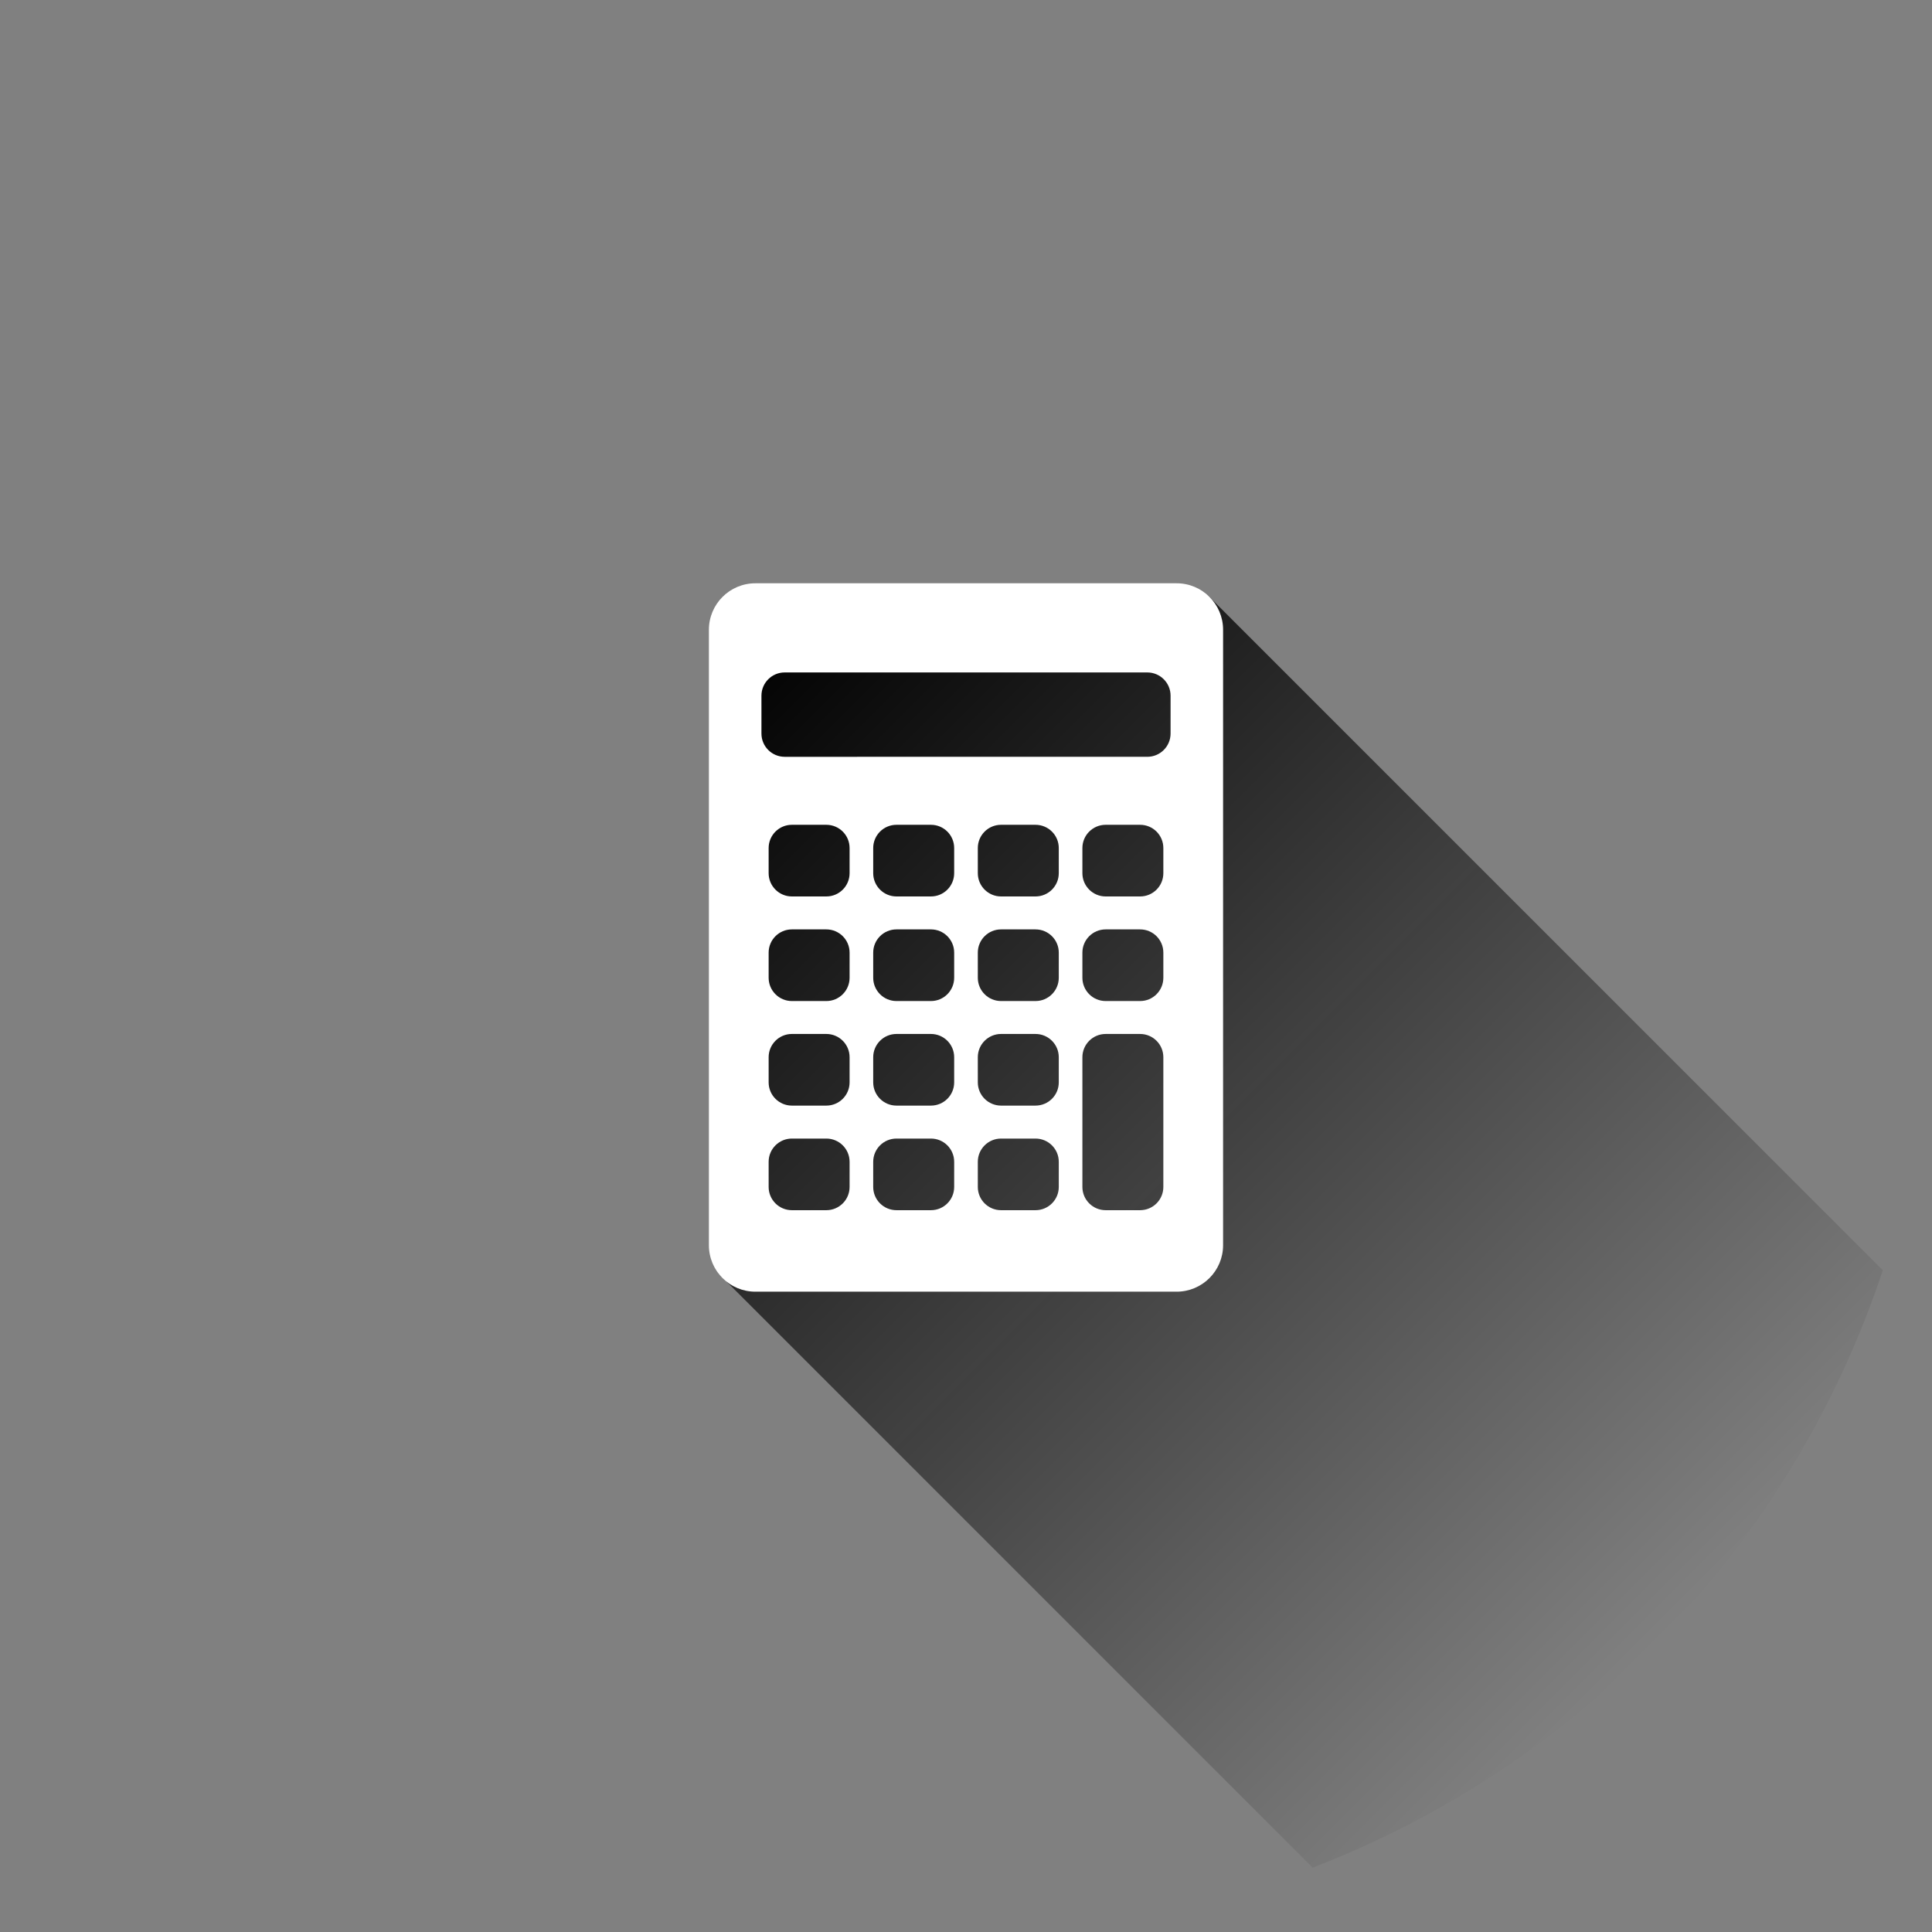
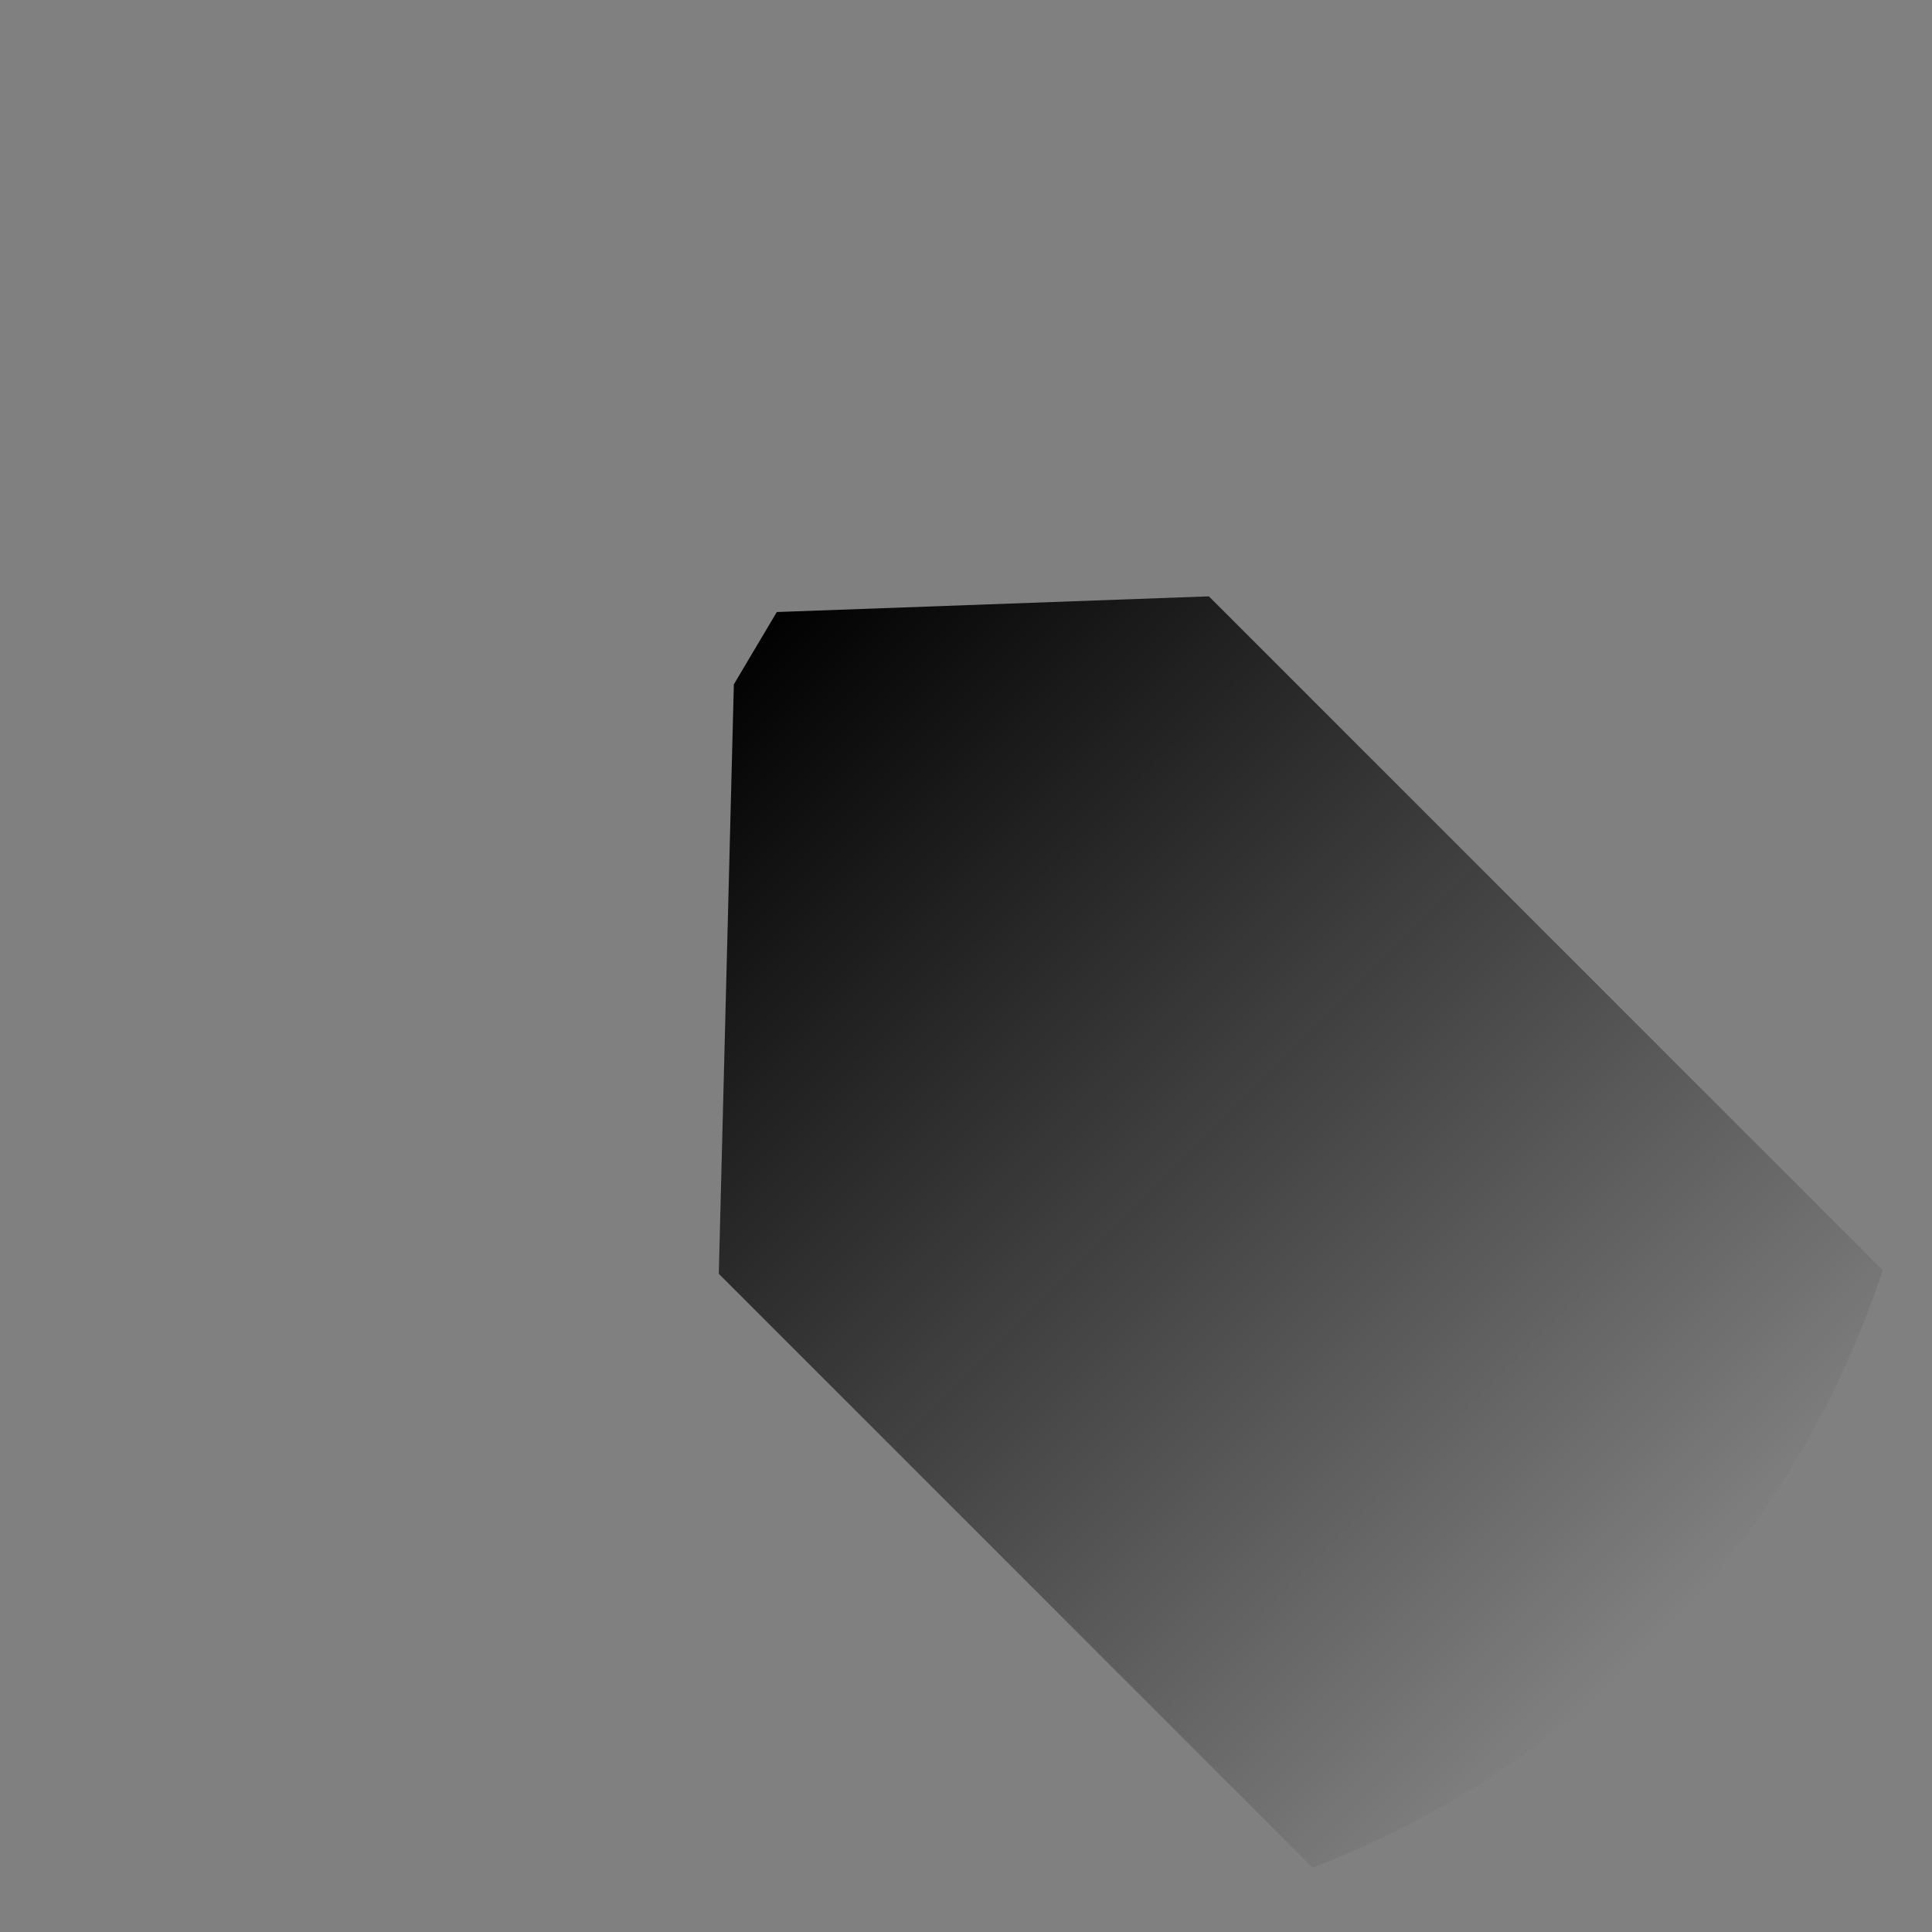
<svg xmlns="http://www.w3.org/2000/svg" version="1.1" id="Layer_1" x="0px" y="0px" width="150px" height="150px" viewBox="0 0 150 150" enable-background="new 0 0 150 150" xml:space="preserve">
  <rect x="0" y="0" width="150" height="150" fill="#808080" stroke="none" />
  <circle fill="none" cx="75" cy="75" r="75" />
  <linearGradient id="SVGID_1_" gradientUnits="userSpaceOnUse" x1="129.135" y1="126.902" x2="55.03" y2="52.798">
    <stop offset="0" style="stop-color:#010101;stop-opacity:0" />
    <stop offset="1" style="stop-color:#010101" />
  </linearGradient>
  <path fill="url(#SVGID_1_)" d="M146.181,98.624L93.856,46.3L60.31,47.518l-3.334,5.617l-1.17,45.761l46.107,46.108  C122.762,136.983,139.113,119.927,146.181,98.624z" />
-   <path fill="#FFFFFF" d="M91.351,45.286H58.649c-1.995,0-3.61,1.617-3.61,3.609v47.783c0,1.992,1.615,3.608,3.61,3.608h32.701  c1.995,0,3.61-1.616,3.61-3.608V48.895C94.961,46.903,93.346,45.286,91.351,45.286z M65.962,92.155c0,0.996-0.809,1.804-1.805,1.804  h-2.676c-0.995,0-1.804-0.808-1.804-1.804v-1.953c0-0.996,0.809-1.804,1.804-1.804h2.676c0.996,0,1.805,0.808,1.805,1.804V92.155z   M65.962,84.035c0,0.997-0.809,1.804-1.805,1.804h-2.676c-0.995,0-1.804-0.807-1.804-1.804v-1.953c0-0.996,0.809-1.805,1.804-1.805  h2.676c0.996,0,1.805,0.809,1.805,1.805V84.035z M65.962,75.914c0,0.997-0.809,1.807-1.805,1.807h-2.676  c-0.995,0-1.804-0.81-1.804-1.807v-1.952c0-0.997,0.809-1.804,1.804-1.804h2.676c0.996,0,1.805,0.807,1.805,1.804V75.914z   M65.962,67.795c0,0.996-0.809,1.805-1.805,1.805h-2.676c-0.995,0-1.804-0.809-1.804-1.805v-1.953c0-0.998,0.809-1.805,1.804-1.805  h2.676c0.996,0,1.805,0.807,1.805,1.805V67.795z M74.082,92.155c0,0.996-0.808,1.804-1.803,1.804h-2.677  c-0.997,0-1.806-0.808-1.806-1.804v-1.953c0-0.996,0.809-1.804,1.806-1.804h2.677c0.995,0,1.803,0.808,1.803,1.804V92.155z   M74.082,84.035c0,0.997-0.808,1.804-1.803,1.804h-2.677c-0.997,0-1.806-0.807-1.806-1.804v-1.953c0-0.996,0.809-1.805,1.806-1.805  h2.677c0.995,0,1.803,0.809,1.803,1.805V84.035z M74.082,75.914c0,0.997-0.808,1.807-1.803,1.807h-2.677  c-0.997,0-1.806-0.81-1.806-1.807v-1.952c0-0.997,0.809-1.804,1.806-1.804h2.677c0.995,0,1.803,0.807,1.803,1.804V75.914z   M74.082,67.795c0,0.996-0.808,1.805-1.803,1.805h-2.677c-0.997,0-1.806-0.809-1.806-1.805v-1.953c0-0.998,0.809-1.805,1.806-1.805  h2.677c0.995,0,1.803,0.807,1.803,1.805V67.795z M82.203,92.155c0,0.996-0.809,1.804-1.806,1.804h-2.675  c-0.997,0-1.805-0.808-1.805-1.804v-1.953c0-0.996,0.808-1.804,1.805-1.804h2.675c0.997,0,1.806,0.808,1.806,1.804V92.155z   M82.203,84.035c0,0.997-0.809,1.804-1.806,1.804h-2.675c-0.997,0-1.805-0.807-1.805-1.804v-1.953c0-0.996,0.808-1.805,1.805-1.805  h2.675c0.997,0,1.806,0.809,1.806,1.805V84.035z M82.203,75.914c0,0.997-0.809,1.807-1.806,1.807h-2.675  c-0.997,0-1.805-0.81-1.805-1.807v-1.952c0-0.997,0.808-1.804,1.805-1.804h2.675c0.997,0,1.806,0.807,1.806,1.804V75.914z   M82.203,67.795c0,0.996-0.809,1.805-1.806,1.805h-2.675c-0.997,0-1.805-0.809-1.805-1.805v-1.953c0-0.998,0.808-1.805,1.805-1.805  h2.675c0.997,0,1.806,0.807,1.806,1.805V67.795z M90.322,92.155c0,0.996-0.807,1.804-1.804,1.804h-2.675  c-0.997,0-1.806-0.808-1.806-1.804V82.082c0-0.996,0.809-1.805,1.806-1.805h2.675c0.997,0,1.804,0.809,1.804,1.805V92.155z   M90.322,75.914c0,0.997-0.807,1.807-1.804,1.807h-2.675c-0.997,0-1.806-0.81-1.806-1.807v-1.952c0-0.997,0.809-1.804,1.806-1.804  h2.675c0.997,0,1.804,0.807,1.804,1.804V75.914z M90.322,67.795c0,0.996-0.807,1.805-1.804,1.805h-2.675  c-0.997,0-1.806-0.809-1.806-1.805v-1.953c0-0.998,0.809-1.805,1.806-1.805h2.675c0.997,0,1.804,0.807,1.804,1.805V67.795z   M90.883,56.953c0,0.998-0.81,1.805-1.806,1.805H60.923c-0.996,0-1.805-0.807-1.805-1.805v-2.94c0-0.998,0.809-1.805,1.805-1.805  h28.154c0.996,0,1.806,0.808,1.806,1.805V56.953z" />
</svg>